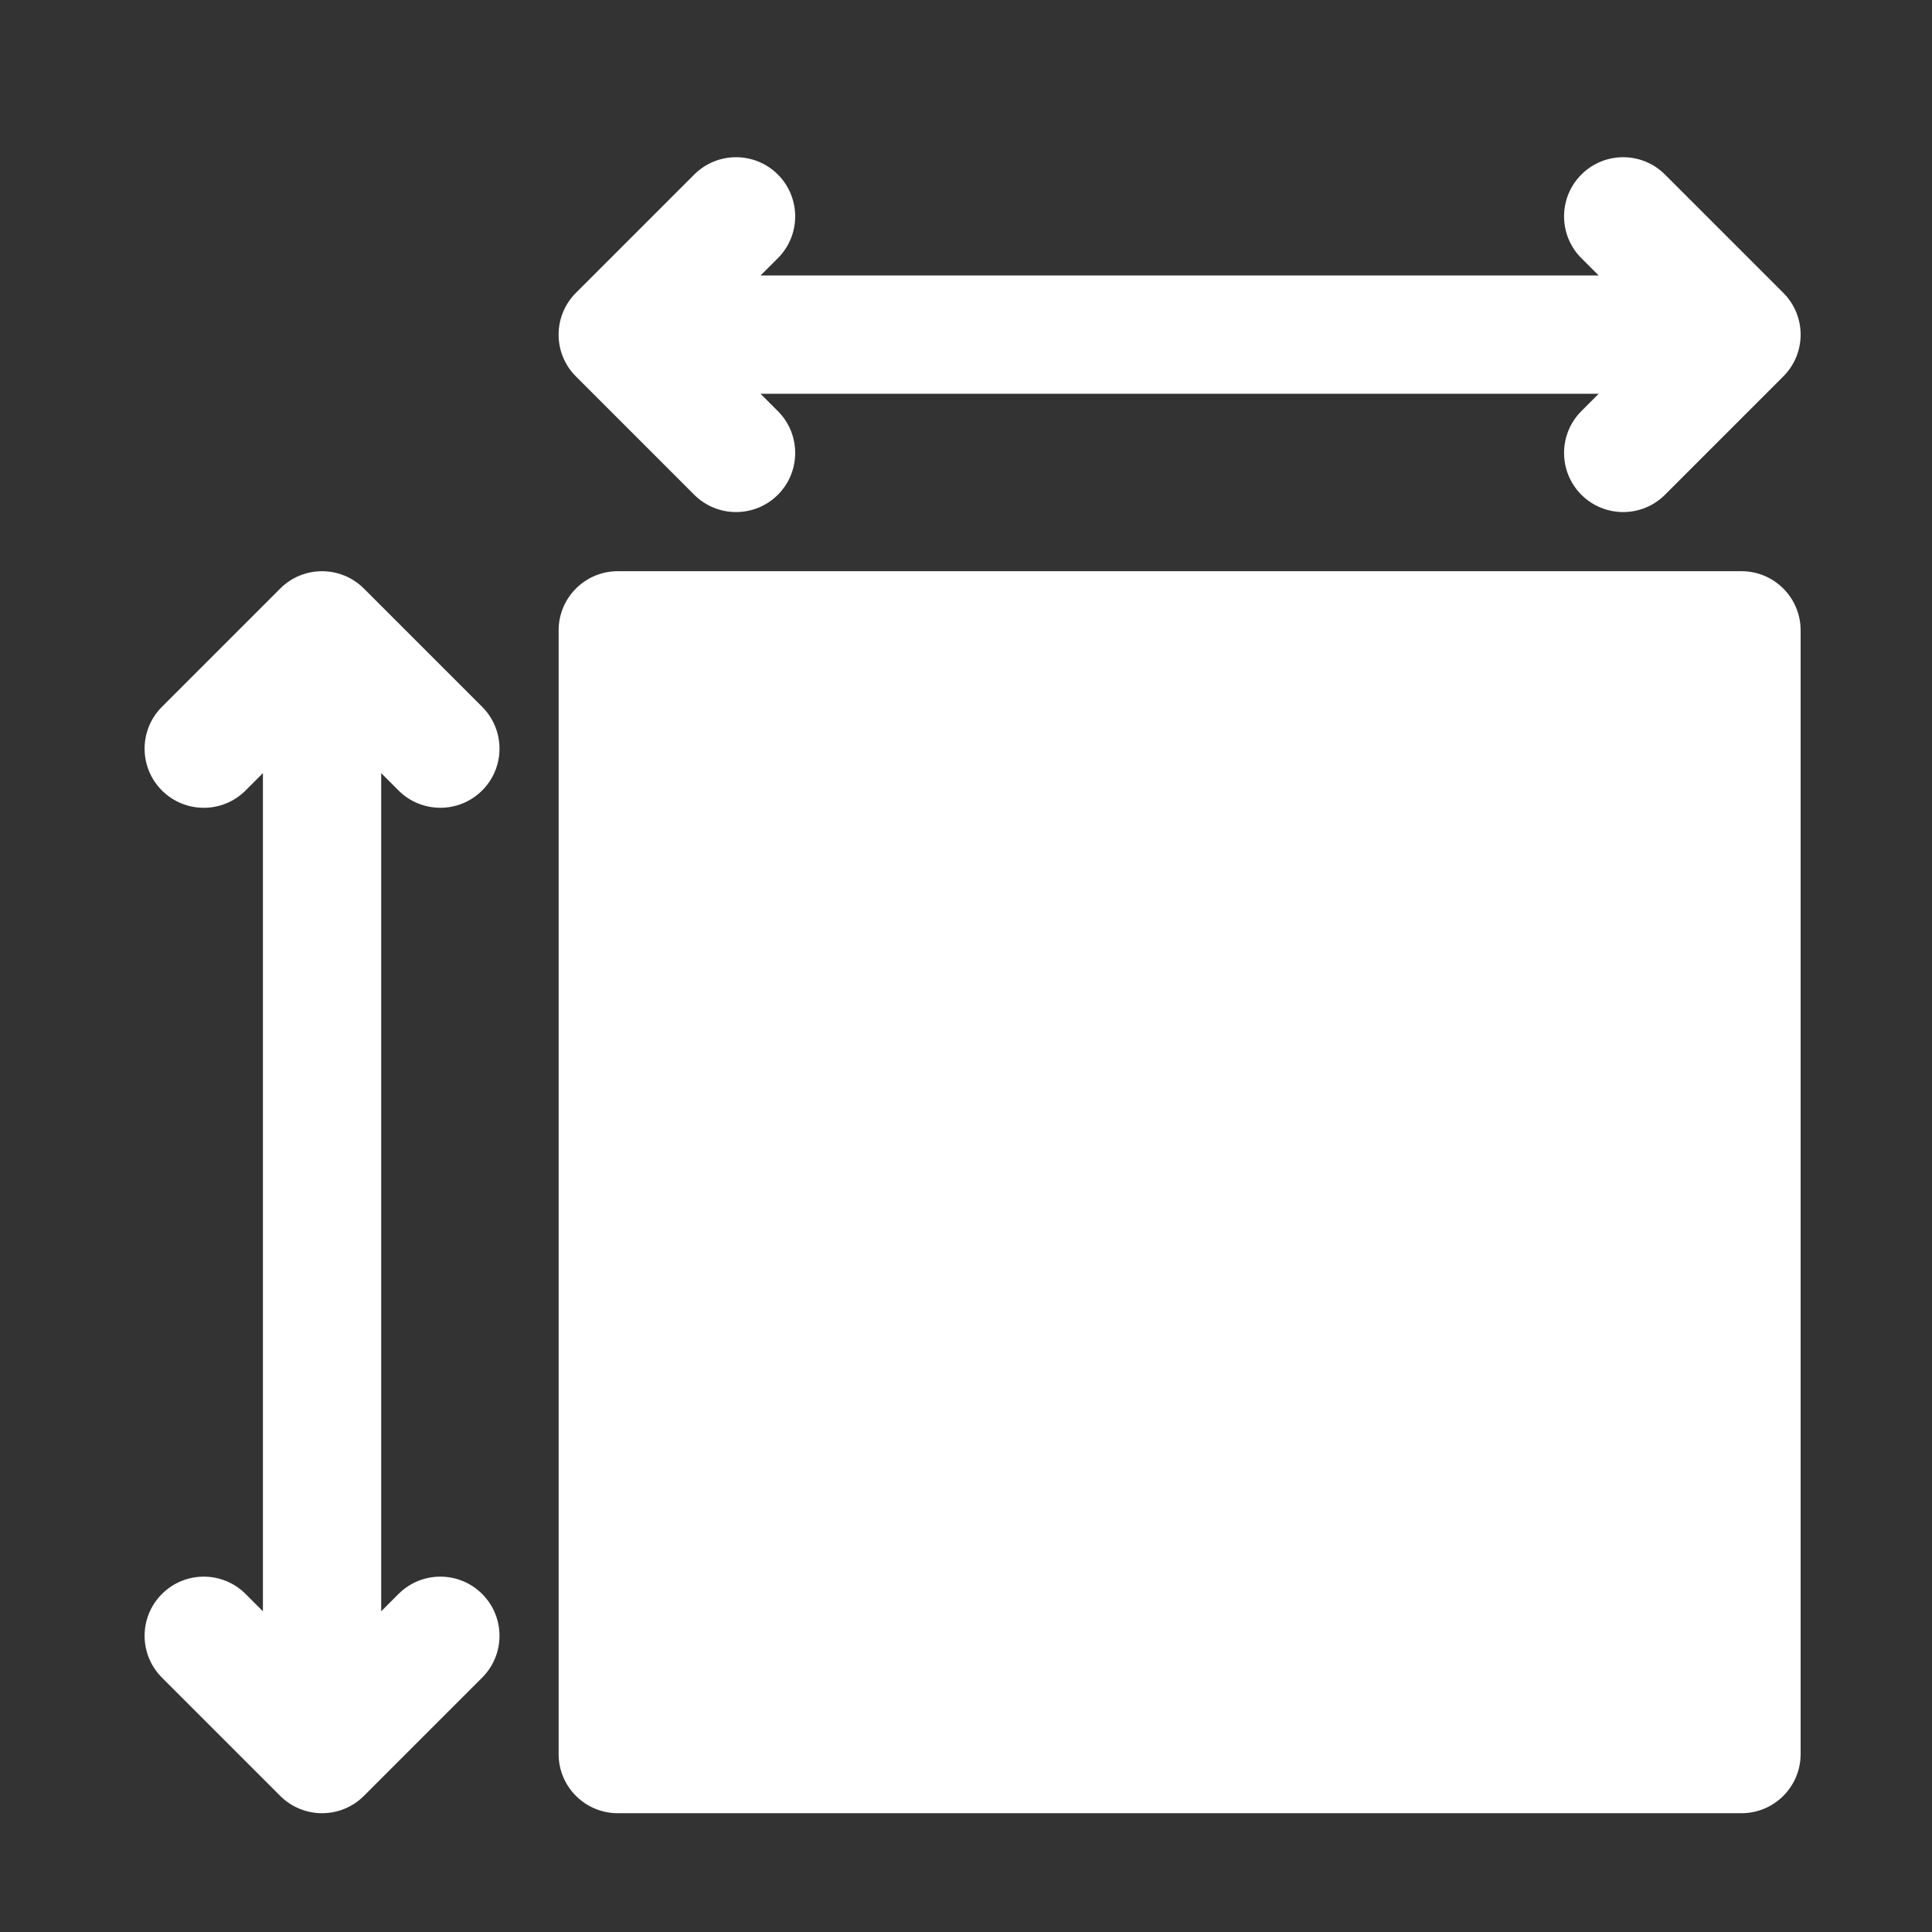
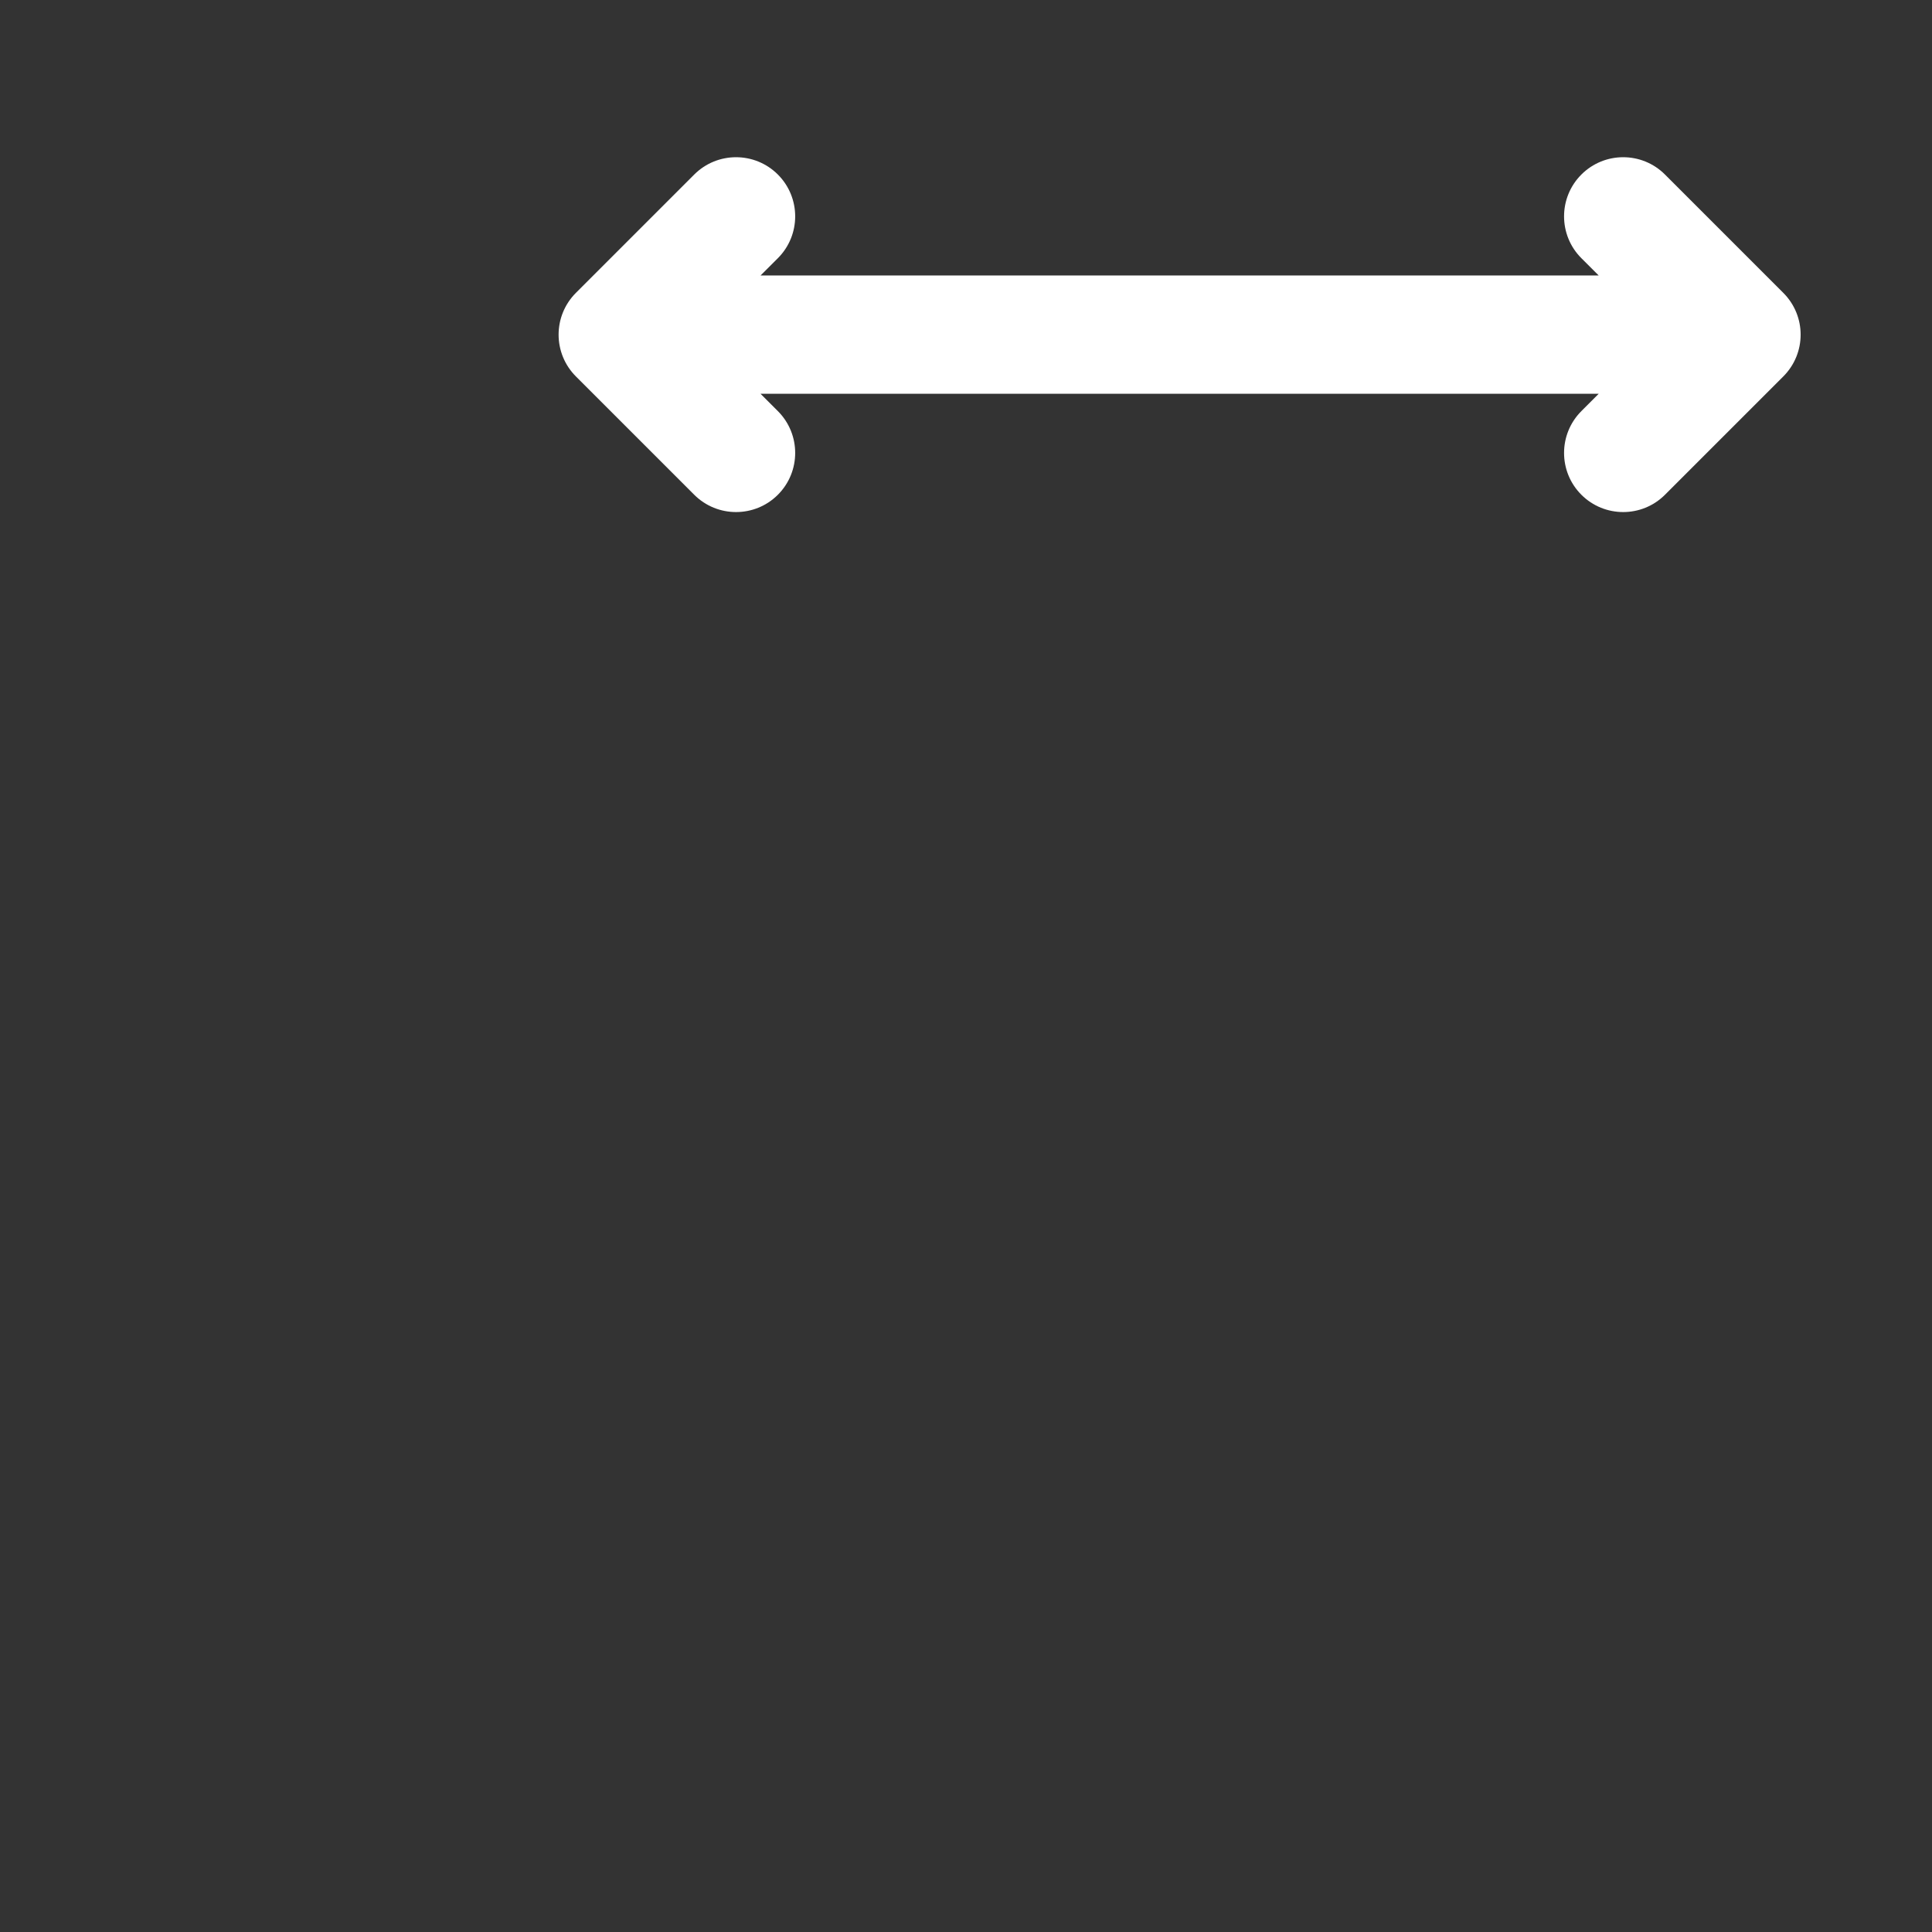
<svg xmlns="http://www.w3.org/2000/svg" width="49" height="49" viewBox="0 0 49 49" fill="none">
  <rect x="0" y="0" width="49" height="49" fill="#333333" stroke="none" />
  <path d="M17.607 12.548C17.9 12.841 18.284 12.987 18.668 12.987C19.052 12.987 19.436 12.841 19.729 12.548C20.314 11.962 20.314 11.013 19.729 10.427L19.289 9.987H40.547L40.107 10.427C39.522 11.013 39.522 11.962 40.107 12.548C40.4 12.841 40.784 12.987 41.168 12.987C41.552 12.987 41.935 12.841 42.228 12.548L45.228 9.548C45.815 8.962 45.815 8.013 45.228 7.427L42.228 4.427C41.643 3.841 40.693 3.841 40.107 4.427C39.522 5.013 39.522 5.962 40.107 6.548L40.547 6.987H19.289L19.729 6.548C20.314 5.962 20.314 5.013 19.729 4.427C19.143 3.841 18.193 3.841 17.607 4.427L14.607 7.427C14.021 8.013 14.021 8.962 14.607 9.548L17.607 12.548Z" fill="white" />
-   <path d="M10.107 20.048C10.4 20.341 10.784 20.487 11.168 20.487C11.552 20.487 11.935 20.341 12.229 20.048C12.815 19.462 12.815 18.513 12.229 17.927L9.229 14.927C8.643 14.341 7.693 14.341 7.107 14.927L4.107 17.927C3.521 18.513 3.521 19.462 4.107 20.048C4.693 20.634 5.643 20.634 6.229 20.048L6.668 19.608V40.866L6.229 40.427C5.643 39.841 4.693 39.841 4.107 40.427C3.521 41.013 3.521 41.962 4.107 42.548L7.107 45.548C7.4 45.841 7.784 45.987 8.168 45.987C8.552 45.987 8.936 45.841 9.229 45.548L12.229 42.548C12.815 41.962 12.815 41.013 12.229 40.427C11.643 39.841 10.693 39.841 10.107 40.427L9.668 40.866V19.608L10.107 20.048Z" fill="white" />
-   <path d="M44.168 14.487H15.668C14.84 14.487 14.168 15.159 14.168 15.987V44.487C14.168 45.316 14.84 45.987 15.668 45.987H44.168C44.997 45.987 45.668 45.316 45.668 44.487V15.987C45.668 15.159 44.997 14.487 44.168 14.487Z" fill="white" />
</svg>